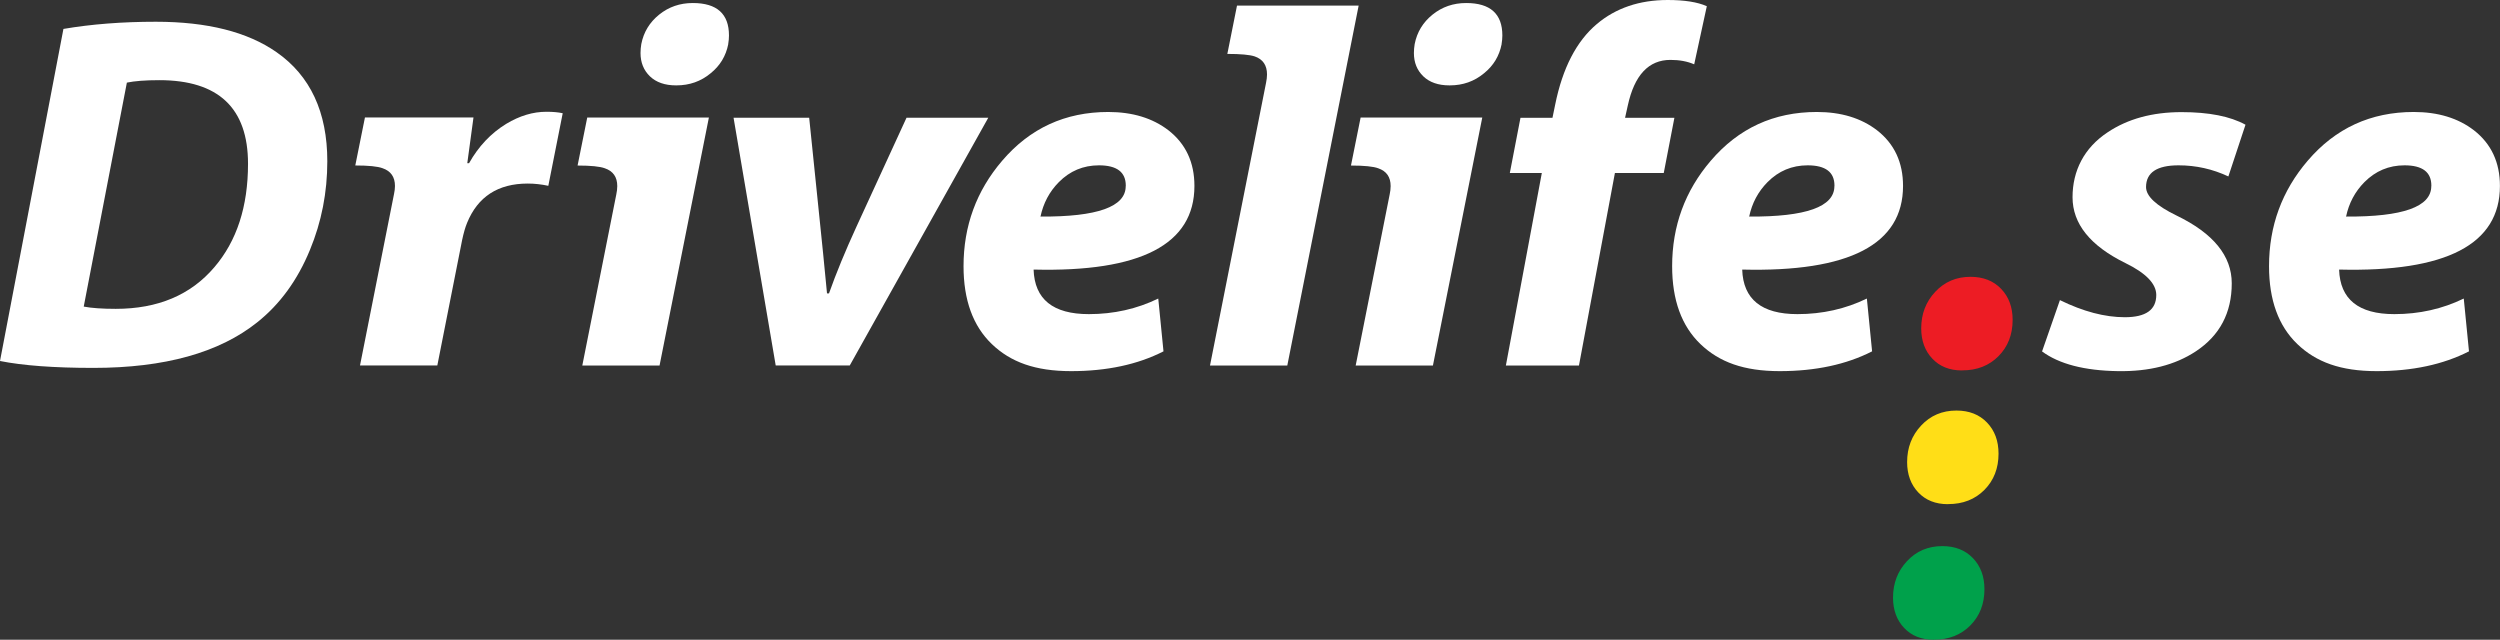
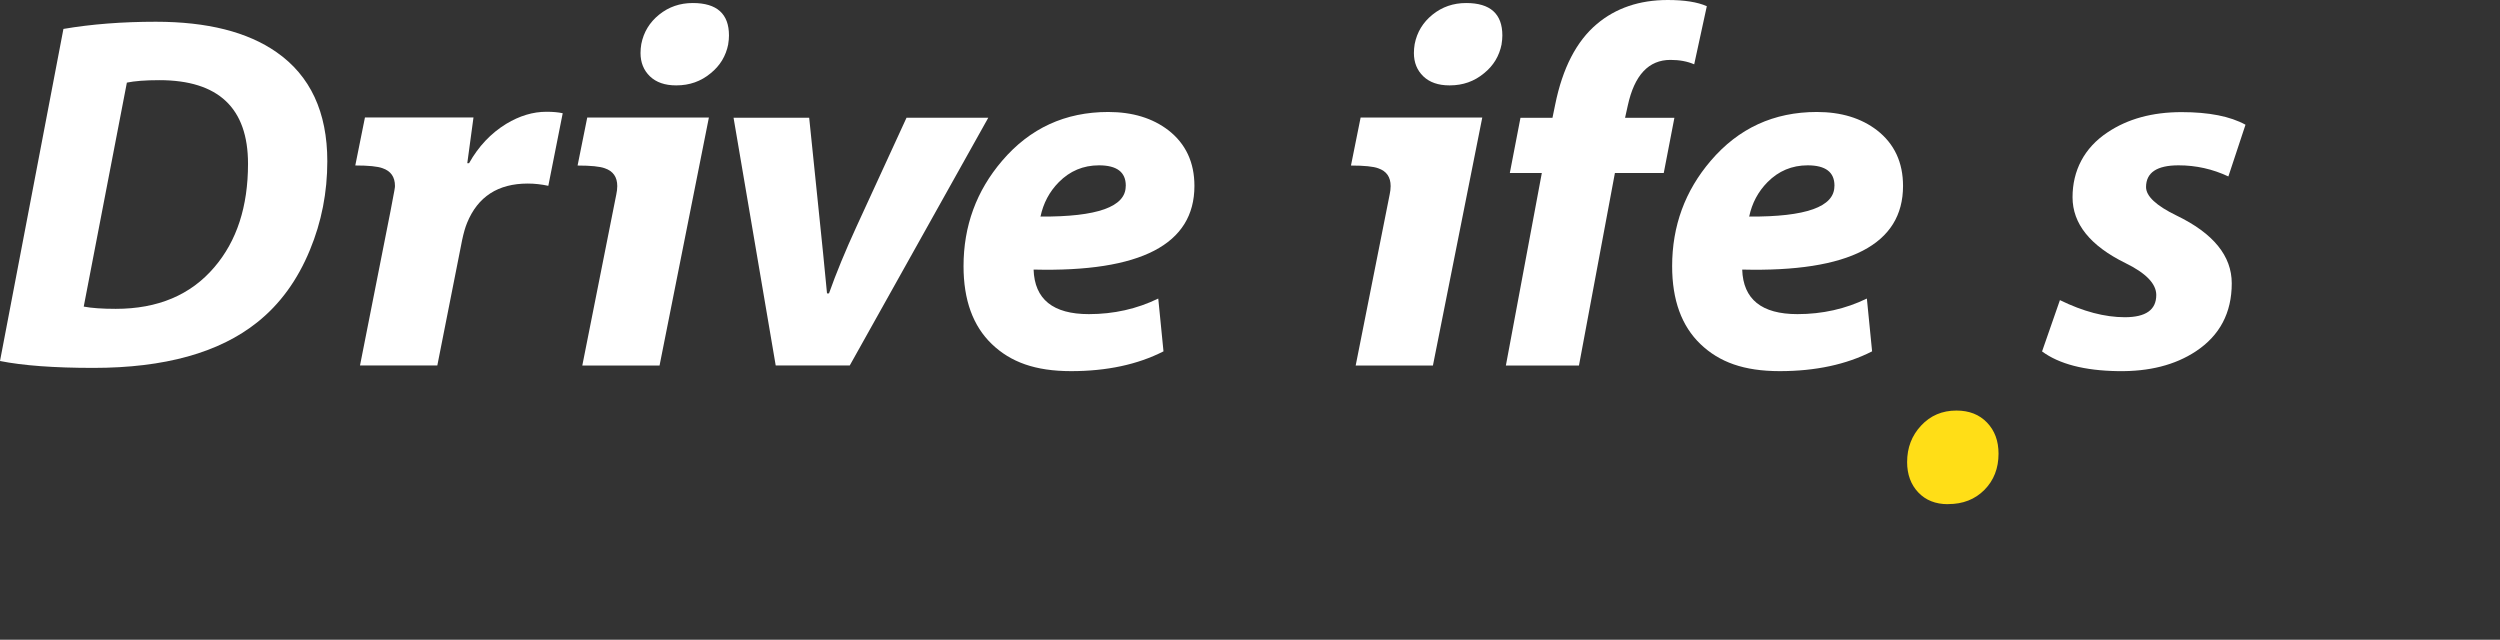
<svg xmlns="http://www.w3.org/2000/svg" width="934" height="239" viewBox="0 0 934 239" fill="none">
  <rect x="0" y="0" width="934" height="239" fill="#333333" stroke="none" />
  <g clip-path="url(#clip0_307_55)">
    <path d="M0 134.869L23.698 10.807C34.178 9.019 45.685 8.125 58.219 8.125C77.414 8.125 92.449 11.912 103.298 19.485C115.937 28.294 122.283 41.889 122.283 60.243C122.283 71.892 120.124 82.909 115.805 93.349C111.171 104.63 104.615 113.649 96.083 120.433C81.891 131.767 61.484 137.446 34.889 137.446C20.196 137.446 8.558 136.579 0 134.869ZM47.397 30.871L31.282 114.543C34.178 115.095 38.154 115.384 43.236 115.384C58.982 115.384 71.253 110.204 80.074 99.844C88.473 90.036 92.66 77.177 92.66 61.189C92.66 40.363 81.601 29.95 59.509 29.95C54.322 29.95 50.293 30.266 47.37 30.871H47.397Z" fill="white" />
-     <path d="M204.858 69.42C202.277 68.868 199.697 68.578 197.169 68.578C186.057 68.578 178.5 73.469 174.498 83.278C173.813 84.934 173.208 87.064 172.655 89.667L163.386 136.526H134.501L147.192 72.549C147.429 71.445 147.561 70.419 147.561 69.499C147.561 66.106 146.007 63.898 142.927 62.846C141.083 62.162 137.687 61.82 132.736 61.82L136.344 43.887H176.894L174.577 60.979H175.235C178.764 54.694 183.372 49.803 189.112 46.28C194.115 43.256 199.118 41.757 204.121 41.757C206.596 41.757 208.623 41.941 210.23 42.309L204.858 69.393V69.42Z" fill="white" />
+     <path d="M204.858 69.42C202.277 68.868 199.697 68.578 197.169 68.578C186.057 68.578 178.5 73.469 174.498 83.278C173.813 84.934 173.208 87.064 172.655 89.667L163.386 136.526H134.501C147.429 71.445 147.561 70.419 147.561 69.499C147.561 66.106 146.007 63.898 142.927 62.846C141.083 62.162 137.687 61.82 132.736 61.82L136.344 43.887H176.894L174.577 60.979H175.235C178.764 54.694 183.372 49.803 189.112 46.28C194.115 43.256 199.118 41.757 204.121 41.757C206.596 41.757 208.623 41.941 210.23 42.309L204.858 69.393V69.42Z" fill="white" />
    <path d="M246.435 136.553H217.549L230.241 72.681C230.478 71.577 230.61 70.525 230.61 69.525C230.61 66.133 229.056 63.925 225.975 62.873C224.132 62.189 220.735 61.847 215.785 61.847L219.393 43.914H264.841L246.409 136.553H246.435ZM272.082 16.461C271.213 20.905 269.027 24.534 265.499 27.374C261.865 30.398 257.599 31.897 252.728 31.897H252.544C248.41 31.897 245.171 30.766 242.827 28.531C240.484 26.269 239.299 23.377 239.299 19.801C239.299 18.696 239.404 17.592 239.589 16.461C240.458 12.017 242.669 8.362 246.251 5.47C249.832 2.577 254.018 1.131 258.837 1.131C267.842 1.131 272.345 5.18 272.345 13.253C272.345 14.305 272.24 15.383 272.055 16.487L272.082 16.461Z" fill="white" />
    <path d="M274.083 43.992H302.31L306.471 84.487C307.024 89.668 307.866 98.056 308.972 109.626H309.709C312.369 102.105 315.792 93.796 319.979 84.671L338.674 43.992H369.218L317.477 136.526H289.803L274.057 43.992H274.083Z" fill="white" />
    <path d="M432.73 111.572L434.679 131.267C425.041 136.184 413.535 138.656 400.158 138.656C386.782 138.656 377.566 135.29 370.535 128.532C363.505 121.774 359.977 112.098 359.977 99.449C359.977 84.408 364.795 71.287 374.406 60.059C384.781 47.91 397.973 41.836 414.035 41.836C423.119 41.836 430.597 44.124 436.522 48.673C442.999 53.721 446.238 60.663 446.238 69.472C446.238 91.298 426.2 101.711 386.15 100.712C386.519 111.808 393.391 117.357 406.794 117.357C416.115 117.357 424.752 115.411 432.704 111.545L432.73 111.572ZM420.591 69.525V69.341C420.591 64.292 417.247 61.768 410.585 61.768C404.714 61.768 399.711 63.872 395.577 68.053C392.048 71.629 389.784 75.915 388.73 80.911C409.953 81.043 420.565 77.256 420.565 69.551L420.591 69.525Z" fill="white" />
-     <path d="M480.942 136.553H452.057L472.99 30.976C473.227 29.793 473.359 28.767 473.359 27.82C473.359 24.376 471.805 22.114 468.724 21.063C466.881 20.458 463.484 20.142 458.534 20.142L462.142 2.104H507.59L480.942 136.526V136.553Z" fill="white" />
    <path d="M535.369 136.553H506.484L519.176 72.681C519.413 71.577 519.544 70.525 519.544 69.525C519.544 66.133 517.991 63.925 514.91 62.873C513.067 62.189 509.67 61.847 504.72 61.847L508.327 43.914H553.775L535.343 136.553H535.369ZM561.016 16.461C560.147 20.905 557.962 24.534 554.433 27.374C550.8 30.398 546.534 31.897 541.663 31.897H541.478C537.344 31.897 534.106 30.766 531.762 28.531C529.419 26.269 528.234 23.377 528.234 19.801C528.234 18.696 528.339 17.592 528.523 16.461C529.392 12.017 531.604 8.362 535.185 5.47C538.766 2.577 542.953 1.131 547.772 1.131C556.777 1.131 561.28 5.18 561.28 13.253C561.28 14.305 561.174 15.383 560.99 16.487L561.016 16.461Z" fill="white" />
    <path d="M589.901 136.553H562.596L576.025 64.634H564.07L568.046 44.019H580.001L581.028 39.023C583.792 25.401 588.98 15.383 596.59 8.967C603.673 2.998 612.52 0 623.053 0C629.293 0 634.164 0.763 637.666 2.314L632.953 24.034C630.425 22.93 627.45 22.378 624.079 22.378C615.943 22.378 610.624 28.057 608.149 39.391L607.122 44.019H625.554L621.578 64.634H603.33L589.901 136.553Z" fill="white" />
    <path d="M697.466 111.572L699.414 131.267C689.777 136.184 678.27 138.656 664.894 138.656C651.517 138.656 642.301 135.29 635.271 128.532C628.24 121.774 624.712 112.098 624.712 99.449C624.712 84.408 629.531 71.287 639.141 60.059C649.516 47.91 662.708 41.836 678.77 41.836C687.855 41.836 695.333 44.124 701.257 48.673C707.735 53.721 710.974 60.663 710.974 69.472C710.974 91.298 690.935 101.711 650.885 100.712C651.254 111.808 658.126 117.357 671.529 117.357C680.85 117.357 689.487 115.411 697.439 111.545L697.466 111.572ZM685.353 69.525V69.341C685.353 64.292 682.009 61.768 675.347 61.768C669.475 61.768 664.472 63.872 660.338 68.053C656.81 71.629 654.545 75.915 653.492 80.911C674.715 81.043 685.327 77.256 685.327 69.551L685.353 69.525Z" fill="white" />
-     <path d="M733.118 138.393H732.933C728.378 138.393 724.692 136.92 721.927 134.002C719.162 131.083 717.767 127.296 717.767 122.668C717.767 117.304 719.504 112.755 723.007 109.021C726.482 105.287 730.88 103.42 736.199 103.42C740.938 103.42 744.756 104.919 747.626 107.916C750.496 110.914 751.918 114.78 751.918 119.513C751.918 125.009 750.154 129.505 746.652 133.055C743.124 136.605 738.621 138.367 733.144 138.367L733.118 138.393Z" fill="#ED1C24" />
    <path d="M727.852 188.355H727.668C723.113 188.355 719.426 186.882 716.661 183.964C713.897 181.045 712.501 177.258 712.501 172.63C712.501 167.266 714.239 162.717 717.741 158.983C721.217 155.249 725.614 153.382 730.933 153.382C735.673 153.382 739.491 154.881 742.361 157.878C745.231 160.876 746.653 164.741 746.653 169.475C746.653 174.97 744.889 179.467 741.386 183.017C737.858 186.567 733.355 188.329 727.878 188.329L727.852 188.355Z" fill="#FFDE17" />
-     <path d="M722.586 239H722.401C717.846 239 714.16 237.528 711.395 234.609C708.63 231.69 707.234 227.904 707.234 223.276C707.234 217.911 708.972 213.362 712.474 209.628C715.95 205.894 720.347 204.027 725.666 204.027C730.406 204.027 734.224 205.526 737.094 208.524C739.964 211.522 741.386 215.387 741.386 220.12C741.386 225.616 739.622 230.113 736.12 233.662C732.591 237.212 728.089 238.974 722.612 238.974L722.586 239Z" fill="#00A14B" />
    <path d="M762.925 131.267L769.587 112.124C778.276 116.384 786.36 118.514 793.838 118.514C801.685 118.514 805.582 115.753 805.582 110.204C805.582 106.023 801.737 102.027 794.022 98.266C780.883 91.798 774.3 83.593 774.3 73.68C774.3 63.767 778.645 55.247 787.36 49.462C794.891 44.413 804.107 41.889 815.035 41.889C825.277 41.889 833.23 43.466 838.917 46.596L832.519 65.923C826.647 63.162 820.459 61.768 813.902 61.768C805.819 61.768 801.763 64.477 801.763 69.893C801.763 73.285 805.555 76.835 813.139 80.517C826.91 87.17 833.782 95.61 833.782 105.839C833.782 116.883 829.306 125.351 820.353 131.267C812.586 136.395 802.896 138.84 791.284 138.656C778.75 138.472 769.271 136 762.872 131.267H762.925Z" fill="white" />
-     <path d="M920.466 111.572L922.414 131.267C912.777 136.184 901.27 138.656 887.894 138.656C874.517 138.656 865.301 135.29 858.271 128.532C851.24 121.774 847.712 112.098 847.712 99.449C847.712 84.408 852.531 71.287 862.142 60.059C872.516 47.91 885.708 41.836 901.77 41.836C910.855 41.836 918.333 44.124 924.257 48.673C930.735 53.721 933.974 60.663 933.974 69.472C933.974 91.298 913.935 101.711 873.885 100.712C874.254 111.808 881.126 117.357 894.529 117.357C903.85 117.357 912.487 115.411 920.439 111.545L920.466 111.572ZM908.353 69.525V69.341C908.353 64.292 905.009 61.768 898.347 61.768C892.475 61.768 887.499 63.872 883.338 68.053C879.81 71.629 877.545 75.915 876.492 80.911C897.715 81.043 908.327 77.256 908.327 69.551L908.353 69.525Z" fill="white" />
  </g>
  <defs>
    <clipPath id="clip0_307_55">
      <rect width="934" height="239" fill="white" />
    </clipPath>
  </defs>
</svg>